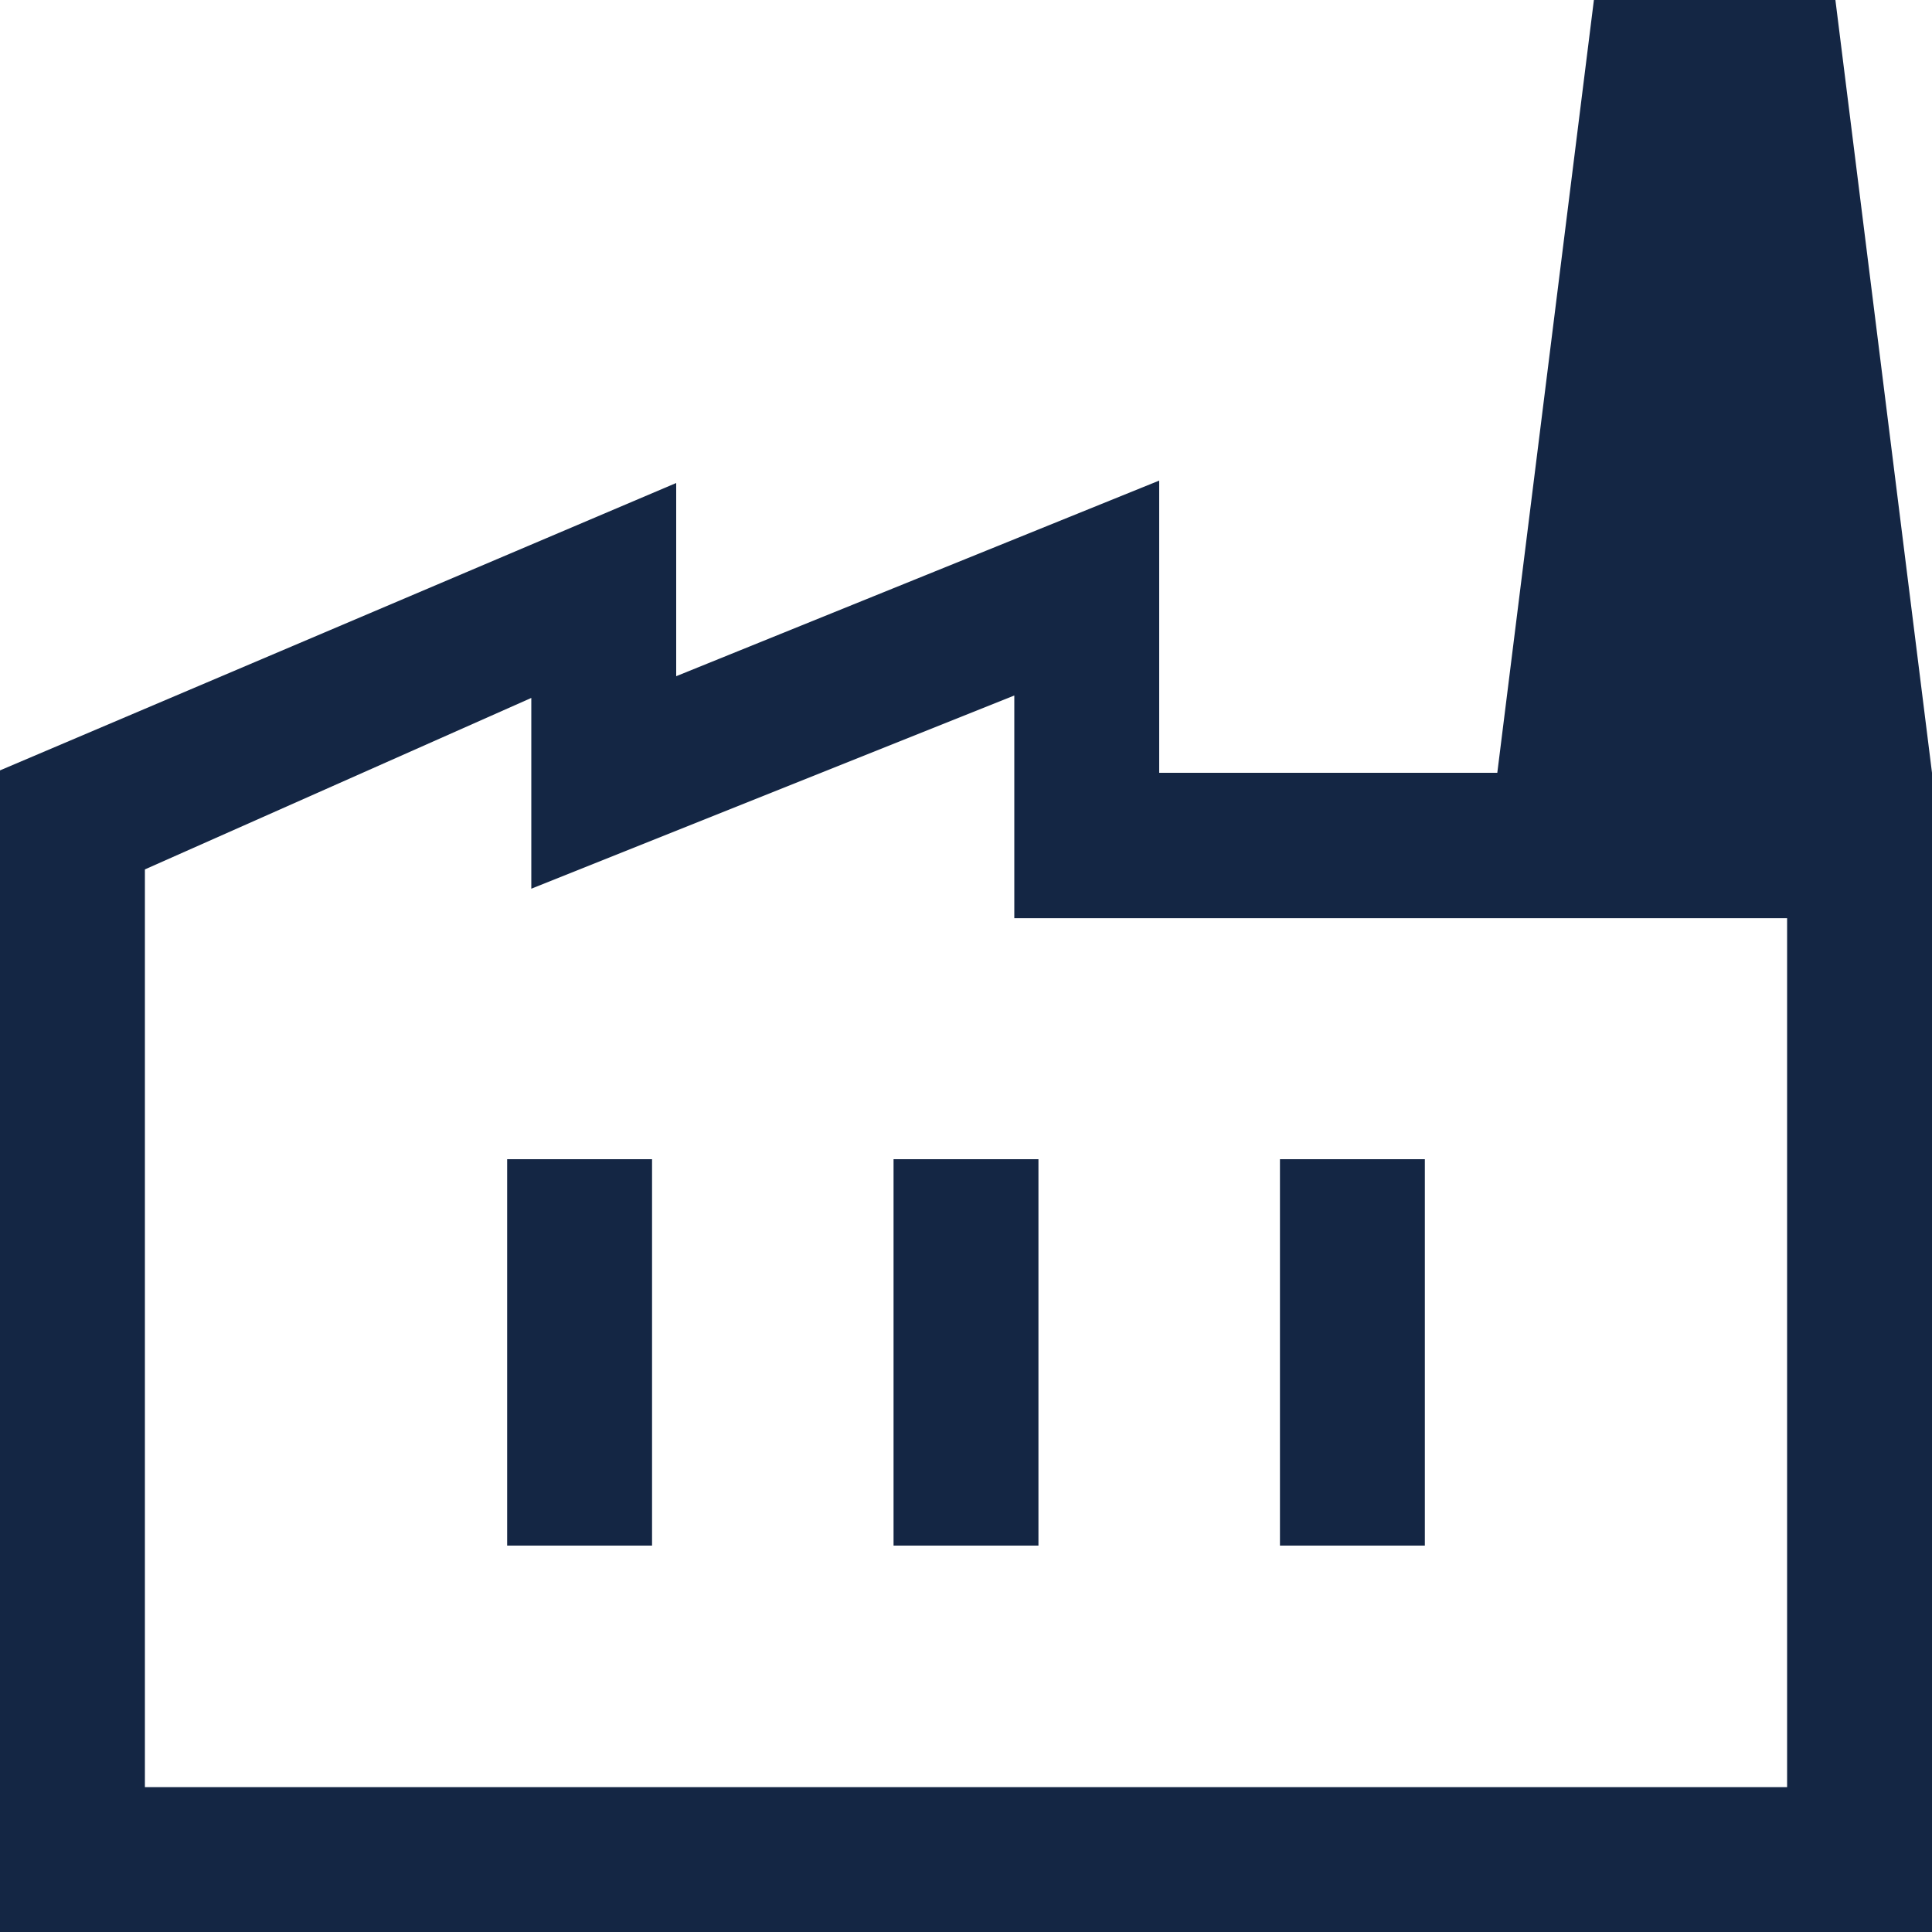
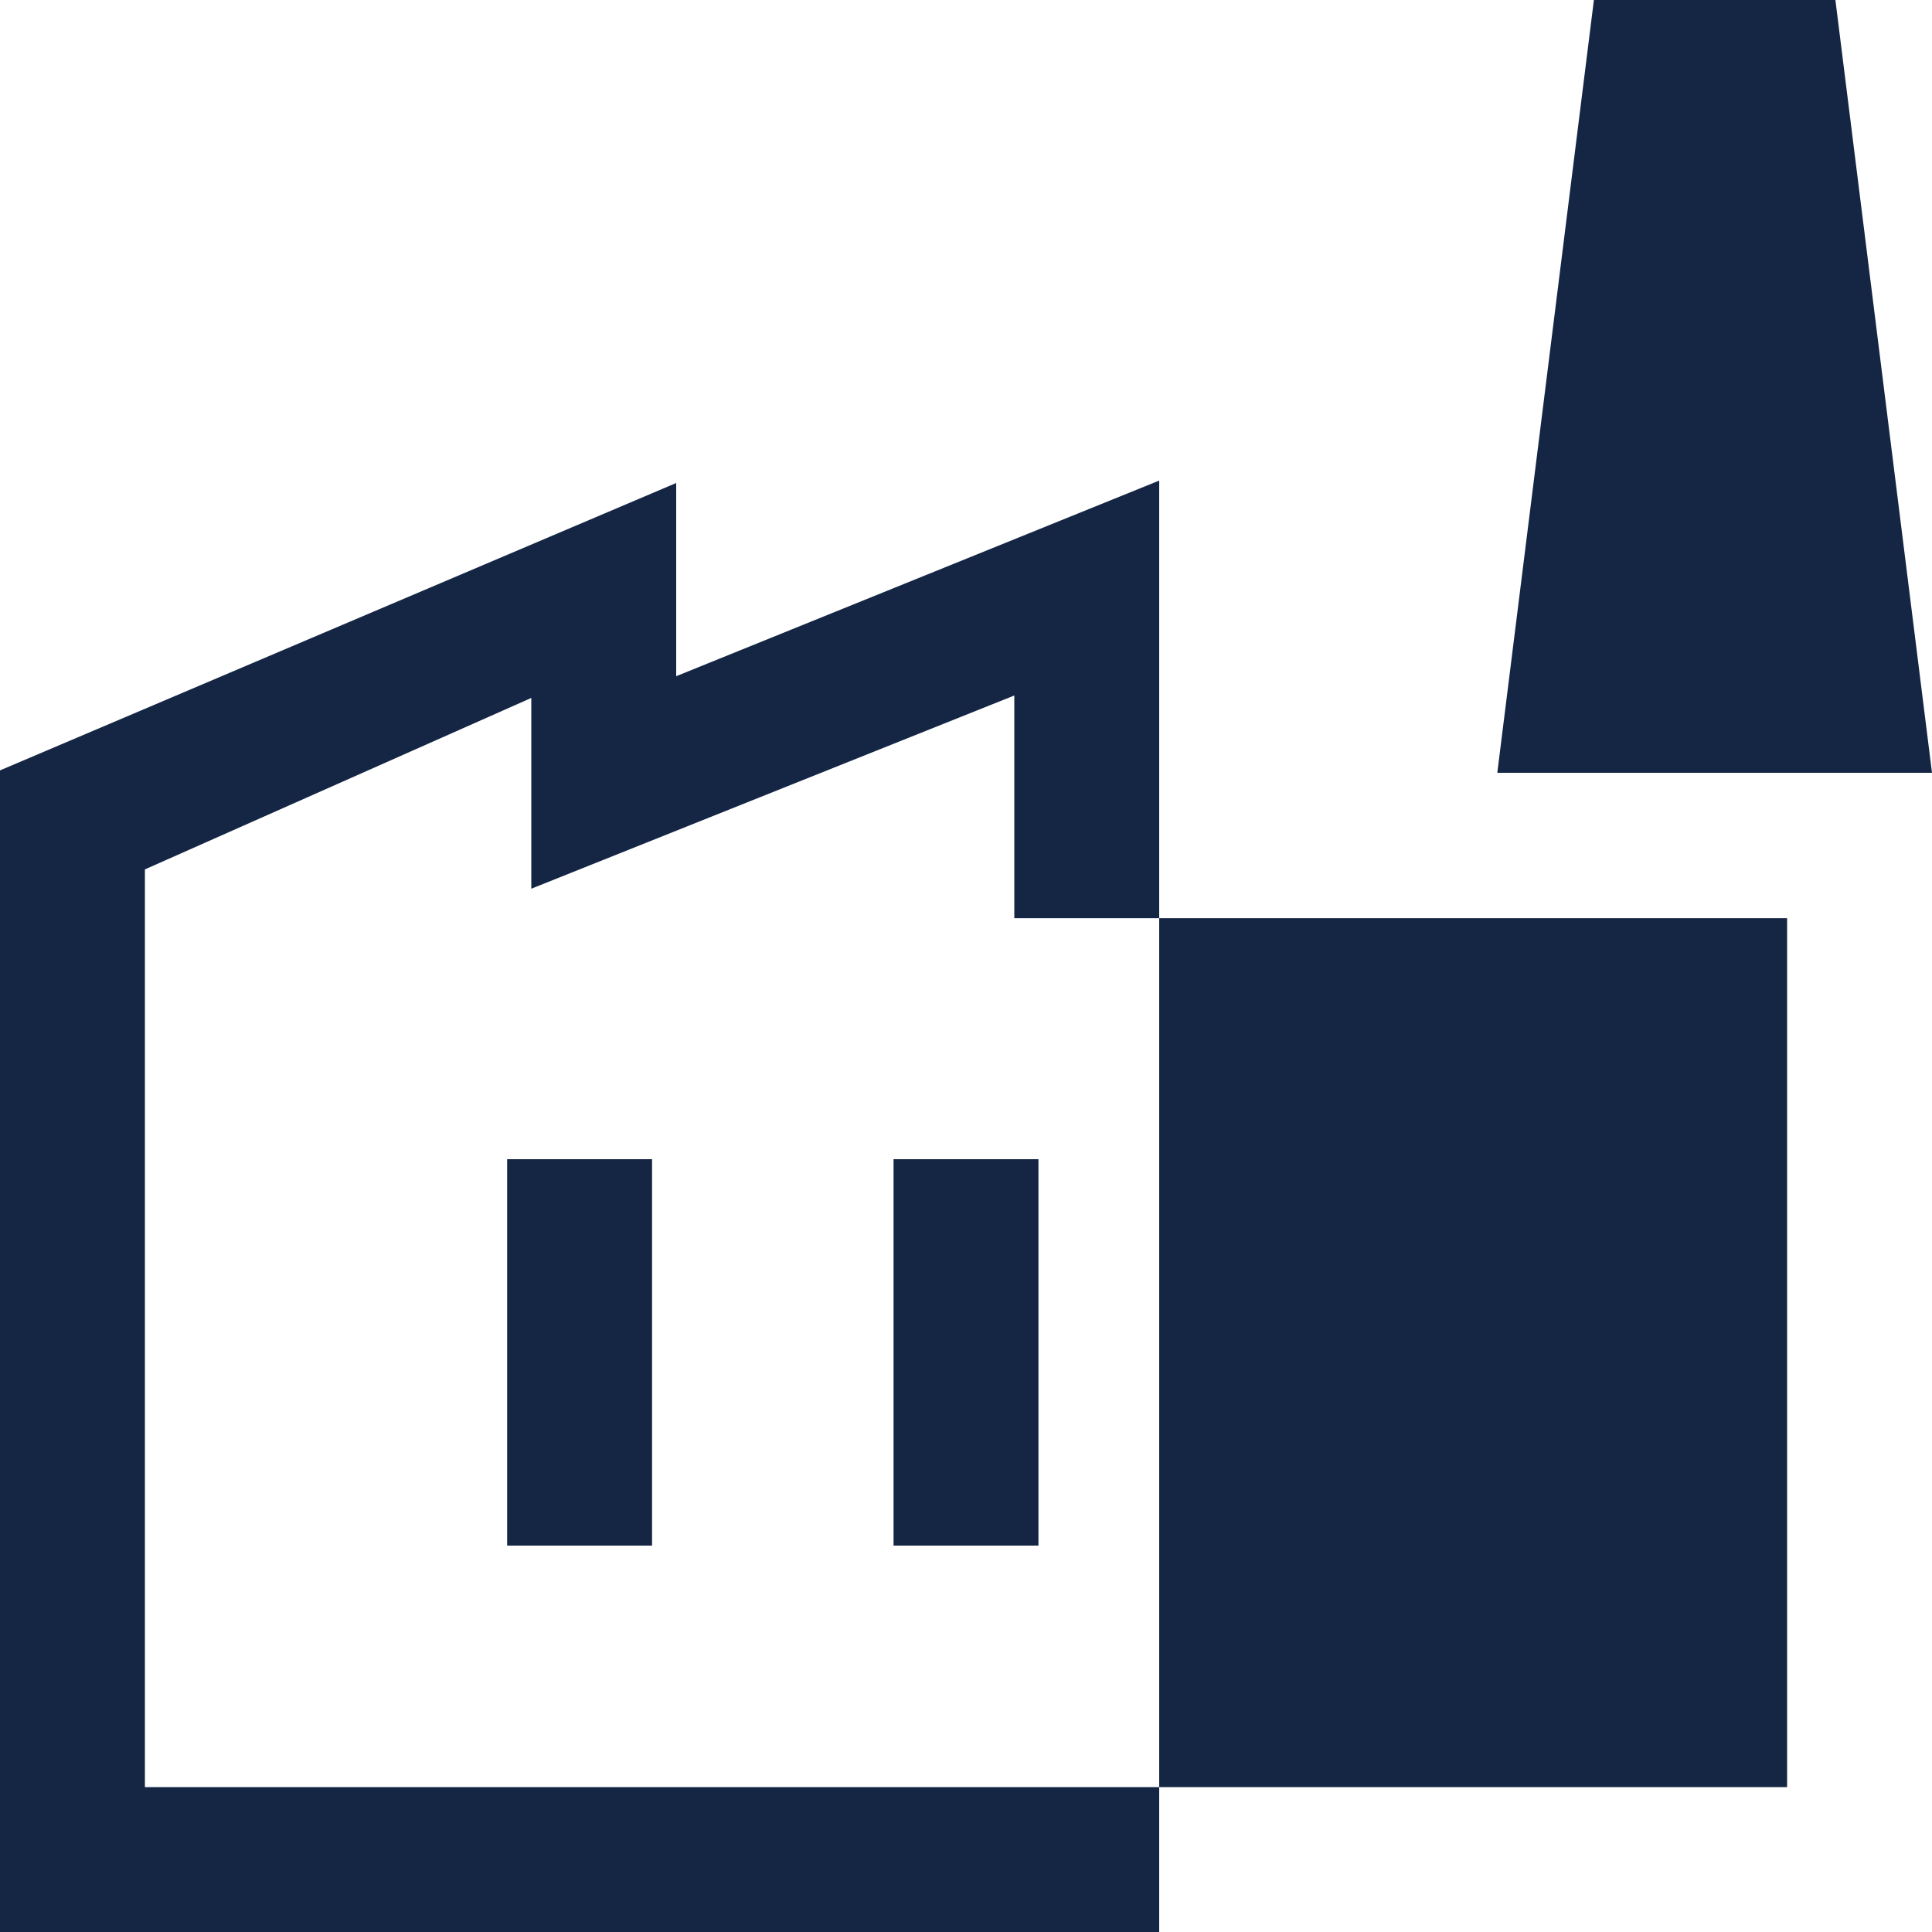
<svg xmlns="http://www.w3.org/2000/svg" width="24" height="24" viewBox="0 0 24 24">
-   <path id="factory_FILL0_wght400_GRAD0_opsz48" d="M80-856v-14.43L88.4-874v2.4l6-2.43v3.63H104V-856Zm1.8-1.8h20.4v-10.794H92.6v-2.766l-6,2.4v-2.37l-4.8,2.13Zm9.3-3h1.8v-4.8H91.1Zm-4.8,0h1.8v-4.8H86.3Zm9.6,0h1.8v-4.8H95.9Zm8.1-9.6H98.6l1.2-9.6h3ZM81.8-857.8h0Z" transform="translate(-80 880)" fill="#142644" />
+   <path id="factory_FILL0_wght400_GRAD0_opsz48" d="M80-856v-14.43L88.4-874v2.4l6-2.43v3.63V-856Zm1.8-1.8h20.4v-10.794H92.6v-2.766l-6,2.4v-2.37l-4.8,2.13Zm9.3-3h1.8v-4.8H91.1Zm-4.8,0h1.8v-4.8H86.3Zm9.6,0h1.8v-4.8H95.9Zm8.1-9.6H98.6l1.2-9.6h3ZM81.8-857.8h0Z" transform="translate(-80 880)" fill="#142644" />
</svg>